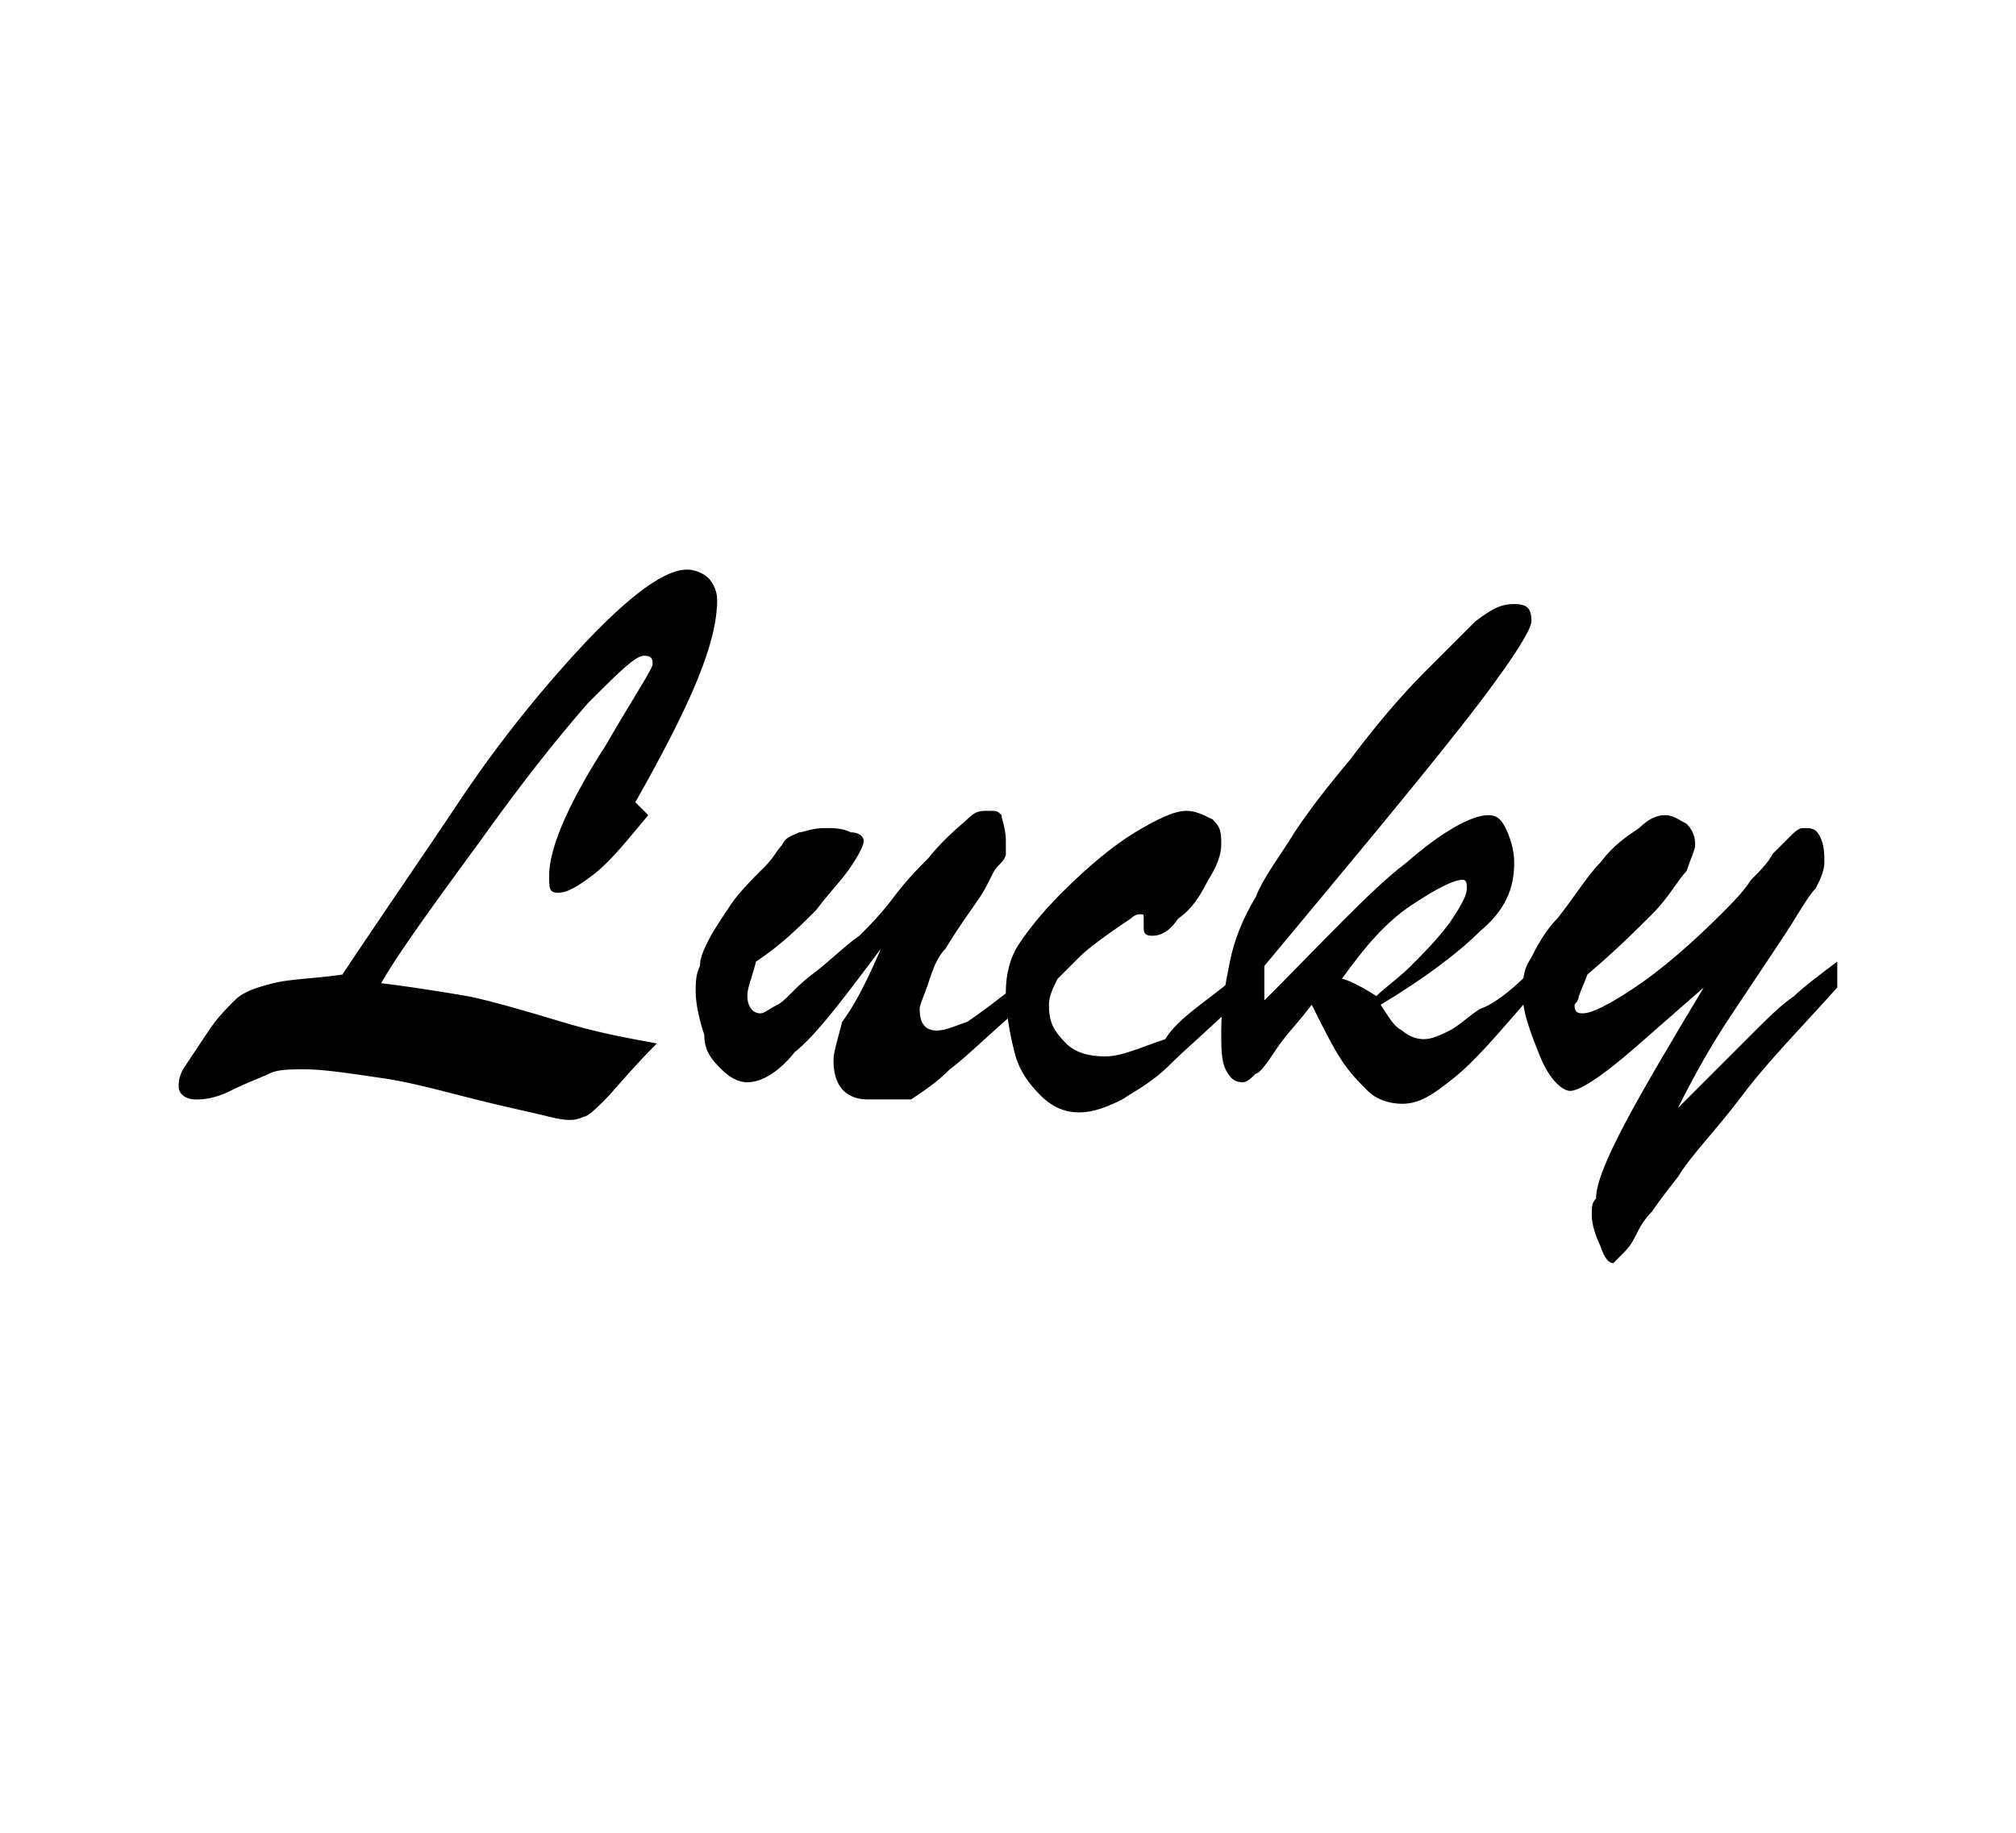
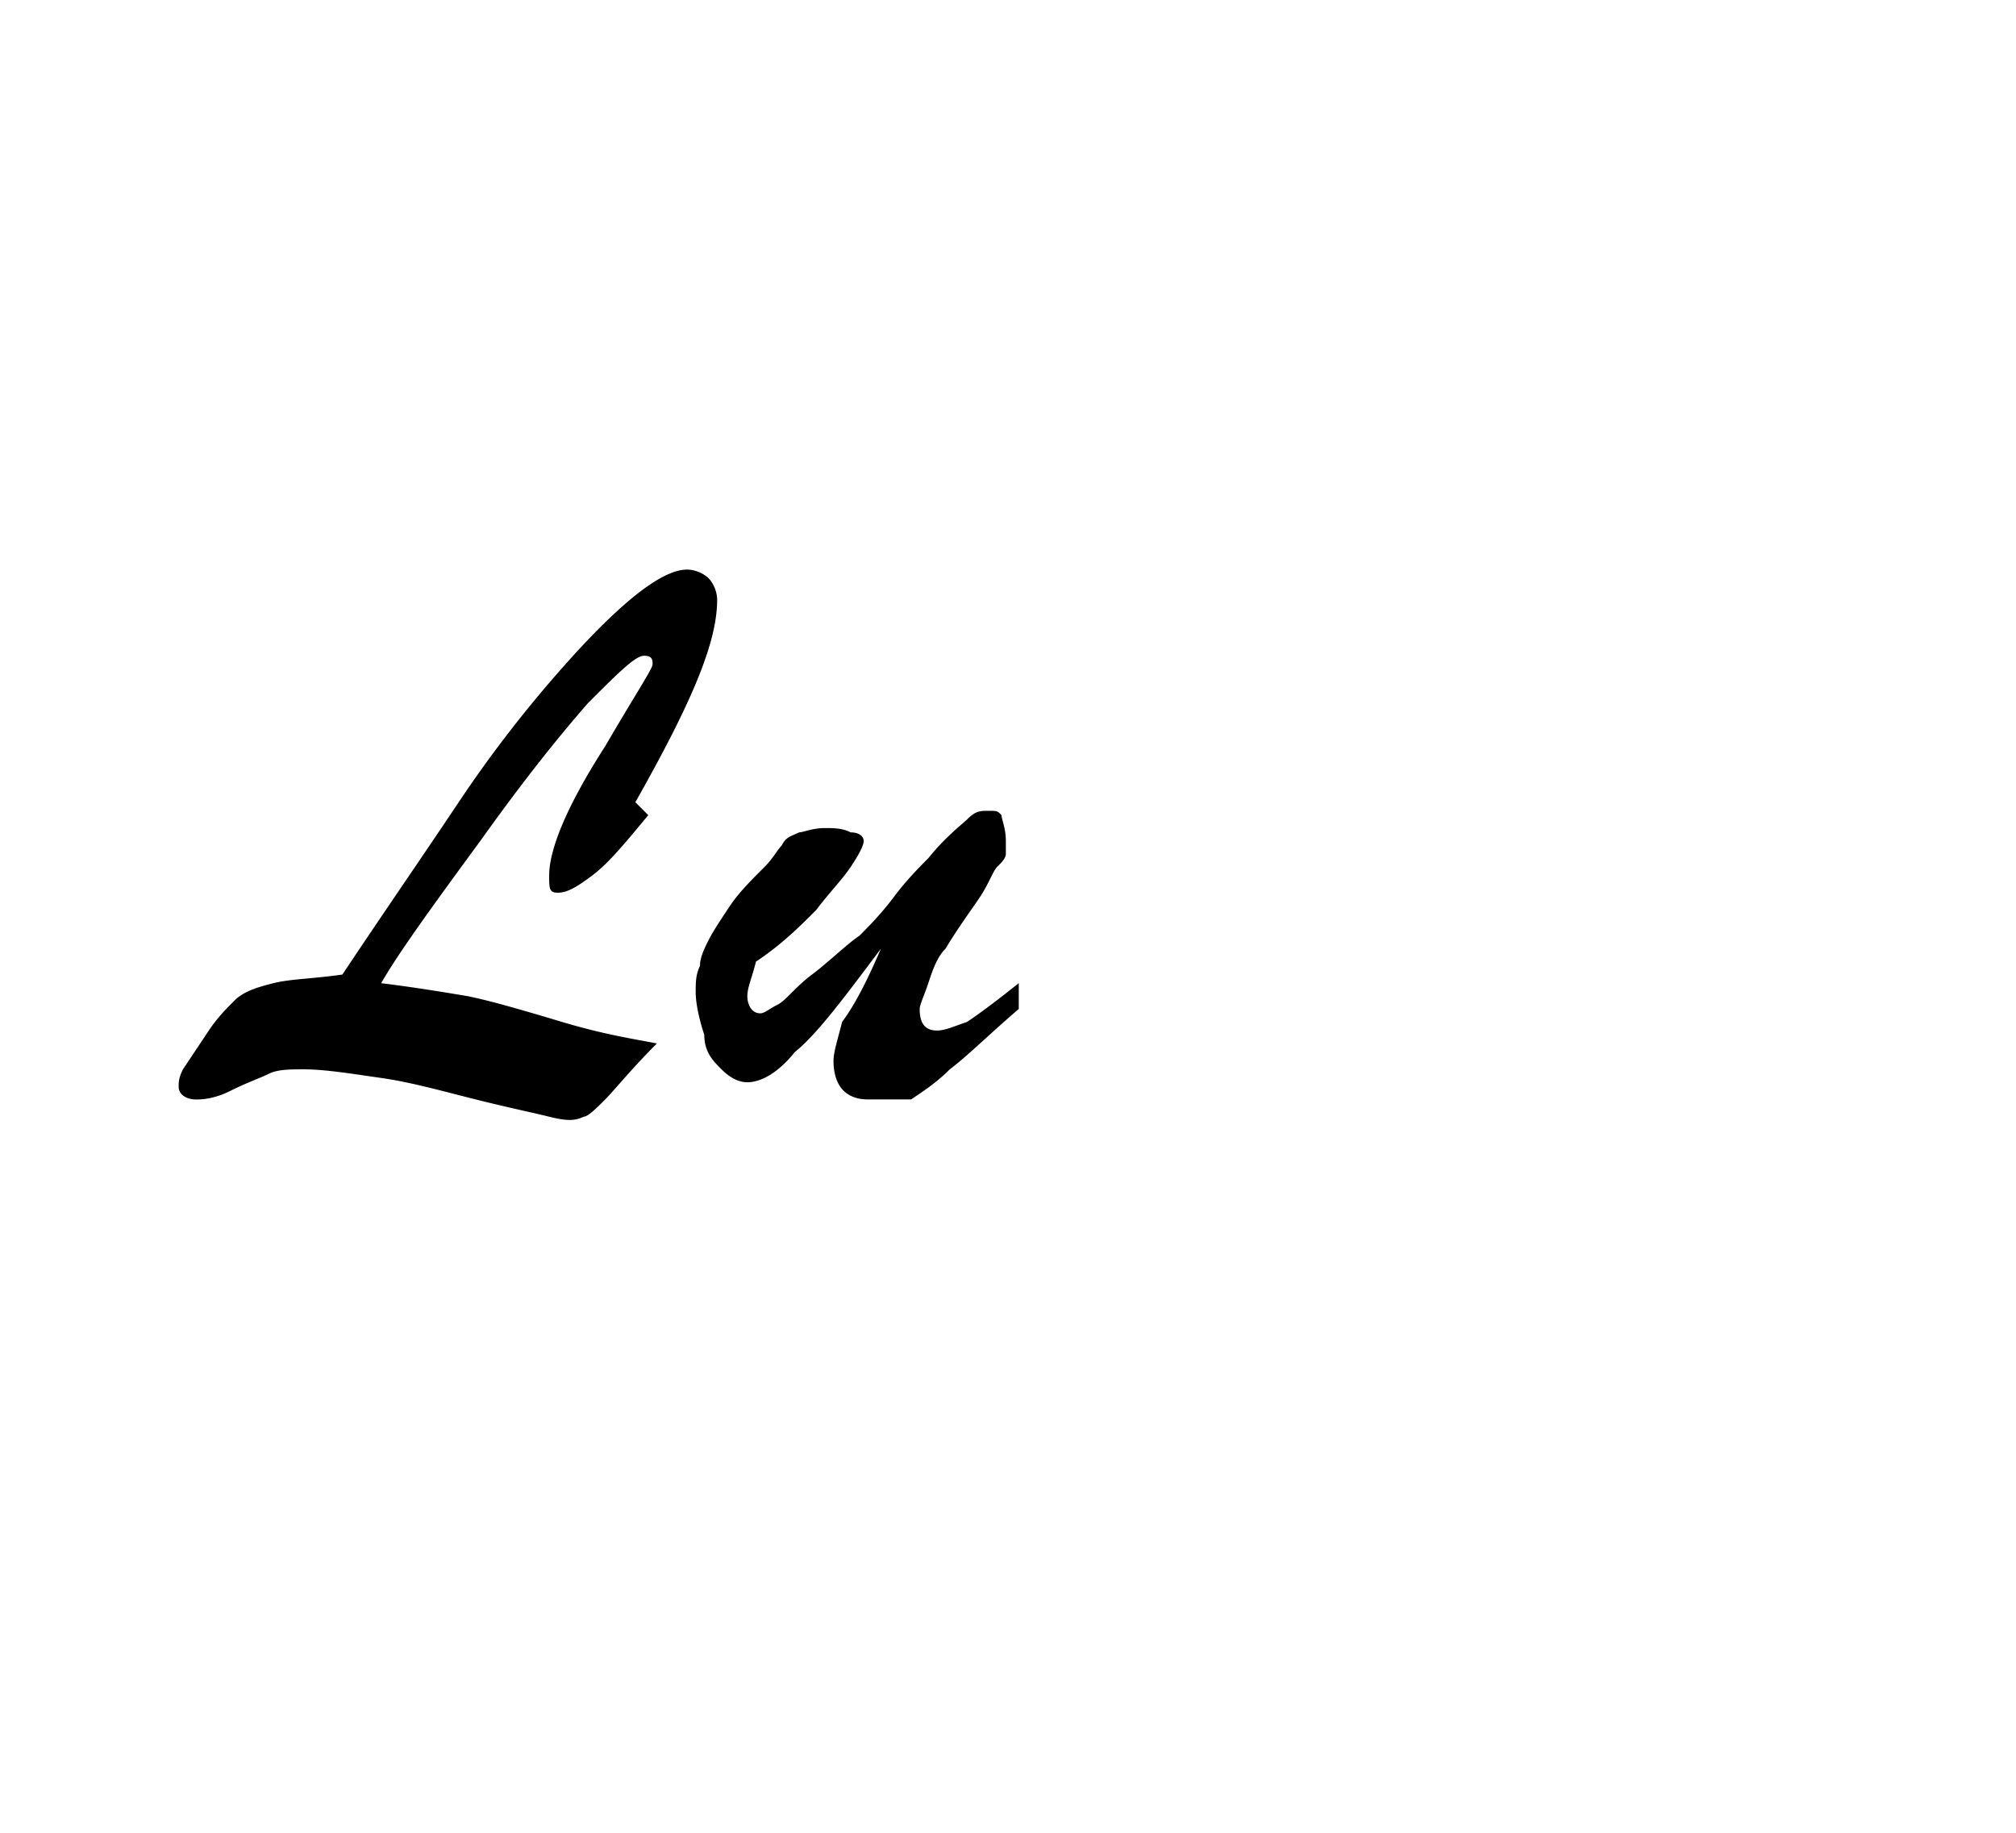
<svg xmlns="http://www.w3.org/2000/svg" xml:space="preserve" id="Layer_1" width="110" height="100" x="0" y="0" style="enable-background:new 0 0 110 100" version="1.1" viewBox="0 0 110 100">
  <style type="text/css">.st0{fill:#fff}</style>
  <path d="M0 0h110v100H0z" class="st0" />
  <g>
    <path d="m34.667 43.771.705.705c-1.175 1.41-2.116 2.586-3.056 3.291-.94.705-1.41.94-1.881.94s-.47-.235-.47-.94c0-1.41.94-3.761 3.056-7.052 1.645-2.821 2.586-4.231 2.586-4.466 0-.235 0-.47-.47-.47s-1.41.94-3.056 2.586c-1.645 1.881-3.526 4.231-5.877 7.522-2.586 3.526-4.466 6.112-5.406 7.757 1.881.235 3.291.47 4.701.705 1.175.235 2.821.705 5.171 1.41s3.996.94 5.171 1.175c-1.41 1.41-2.351 2.586-2.821 3.056s-.94.94-1.175.94c-.47.235-.94.235-1.881 0-.94-.235-2.116-.47-3.996-.94s-3.526-.94-5.171-1.175-3.056-.47-4.231-.47c-.705 0-1.41 0-1.881.235-.47.235-1.175.47-2.116.94-.94.47-1.645.47-1.881.47-.47 0-.94-.235-.94-.705 0-.235 0-.47.235-.94l1.41-2.116c.47-.705.94-1.175 1.41-1.645s1.175-.705 2.116-.94c.94-.235 2.116-.235 3.761-.47 2.351-3.526 4.466-6.582 6.347-9.403a68.12 68.12 0 0 1 5.406-7.052c1.645-1.881 3.056-3.291 4.231-4.231 1.175-.94 2.116-1.41 2.821-1.41.47 0 .94.235 1.175.47.235.235.47.705.47 1.175.003 2.35-1.407 5.641-4.463 11.048zM48.066 51.763c-2.116 2.821-3.526 4.701-4.701 5.642-.94 1.175-1.881 1.645-2.586 1.645-.47 0-.94-.235-1.41-.705s-.94-.94-.94-1.881c-.235-.705-.47-1.645-.47-2.351 0-.47 0-.94.235-1.41 0-.47.235-.94.47-1.41s.705-1.175 1.175-1.881c.47-.705 1.175-1.41 1.881-2.116.47-.47.705-.94.94-1.175.235-.47.47-.47.94-.705.235 0 .705-.235 1.41-.235.47 0 .94 0 1.41.235.47 0 .705.235.705.47s-.235.705-.705 1.41-1.175 1.41-1.881 2.351c-.94.94-1.881 1.881-3.291 2.821-.235.94-.47 1.41-.47 1.881s.235.94.705.94c.235 0 .47-.235.94-.47s.94-.94 1.881-1.645c.94-.705 1.881-1.645 2.586-2.116.47-.47 1.175-1.175 1.881-2.116s1.41-1.645 1.881-2.116c.94-1.175 1.881-1.881 2.116-2.116.47-.47.705-.47 1.175-.47s.47 0 .705.235c0 .235.235.705.235 1.41v.705c0 .235-.235.47-.47.705s-.47.94-.94 1.645c-.47.705-1.175 1.645-1.881 2.821-.47.47-.705 1.175-.94 1.881-.235.705-.47 1.175-.47 1.41 0 .705.235 1.175.94 1.175.47 0 .94-.235 1.645-.47.705-.47 1.645-1.175 2.821-2.116v1.41c-1.645 1.41-2.821 2.586-3.761 3.291-.705.705-1.41 1.175-2.116 1.645H47.36c-1.175 0-1.881-.705-1.881-2.116 0-.47.235-1.175.47-2.116.706-.936 1.411-2.347 2.117-3.992z" />
-     <path d="M67.576 53.173v1.41c-1.41 1.41-2.821 2.586-3.761 3.526s-1.881 1.41-2.586 1.881c-.94.47-1.645.705-2.351.705s-1.41-.235-2.116-.94c-.705-.705-1.175-1.41-1.41-2.351-.235-.94-.47-2.116-.47-3.291 0-.94.235-1.881.705-2.586s1.175-1.645 2.351-2.821c1.41-1.41 2.821-2.586 3.996-3.291s2.116-1.175 2.821-1.175c.47 0 .94.235 1.41.47.47.47.47.705.47 1.41 0 .47-.235 1.175-.705 1.881-.47.94-.94 1.645-1.645 2.116-.47.705-.94.94-1.41.94s-.47-.235-.47-.47v-.47c0-.235 0-.235-.235-.235 0 0-.235 0-.47.235-1.41.94-2.351 1.645-2.821 2.116l-1.175 1.175c-.235.47-.47.94-.47 1.41 0 .94.235 1.41.94 2.116.47.47 1.175.705 2.116.705.94 0 1.881-.47 3.291-.94.704-1.175 2.35-2.115 3.995-3.526z" />
-     <path d="M83.325 53.173v1.41c-1.645 1.881-2.821 3.291-3.996 4.231s-1.881 1.41-2.821 1.41c-.705 0-1.41-.235-1.881-.705-.47-.47-.94-.94-1.41-1.645-.47-.705-.94-1.645-1.645-3.056-.705.94-1.41 1.645-1.881 2.351-.47.705-.94 1.41-1.175 1.41-.235.235-.47.47-.705.47-.47 0-.705-.235-.94-.705s-.235-1.175-.235-2.116c0-1.41.235-2.586.47-3.761.235-1.175.705-2.351 1.41-3.526.47-1.175 1.41-2.351 2.116-3.526.94-1.41 1.881-2.586 3.056-3.996 1.41-1.881 2.821-3.526 3.996-4.701l2.821-2.821c.94-.705 1.41-.94 2.116-.94.705 0 .94.235.94.94 0 .47-1.175 2.351-3.761 5.642-2.586 3.291-6.112 7.522-10.813 13.164v1.881c3.291-3.291 5.877-6.112 7.757-7.522 1.881-1.645 3.526-2.586 4.466-2.586.47 0 .705.235.94.705s.47 1.175.47 1.881c0 1.41-.47 2.586-1.881 3.761-1.175 1.175-3.056 2.586-5.406 3.996.47.705.705 1.175 1.175 1.41.235.235.705.47 1.175.47.47 0 .94-.235 1.41-.47s.94-.705 1.645-1.175c.707-.235 1.647-.94 2.587-1.881zm-8.227 1.176c.47-.47 1.175-.94 1.881-1.645.705-.705 1.41-1.41 2.116-2.351.47-.705.94-1.41.94-1.881 0-.235 0-.47-.235-.47-.47 0-1.41.47-2.821 1.41-1.41.94-2.586 2.351-3.761 3.996.235 0 1.175.471 1.88.941z" />
-     <path d="m92.963 53.879-3.761 3.291c-1.881 1.645-3.056 2.351-3.526 2.351s-1.175-.705-1.645-1.881c-.47-1.175-.94-2.351-.94-3.291s0-1.41.47-2.116c.235-.47.705-1.41 1.41-2.116.94-1.175 1.645-2.351 2.351-3.056.705-.94 1.41-1.41 2.116-1.881.47-.47.94-.705 1.41-.705s.705.235 1.175.47c.47.47.47.94.47 1.175s-.235.705-.47 1.41c-.47.47-.94 1.41-1.881 2.351-.94.94-1.881 1.881-3.526 3.291l-.47 1.175c0 .235-.235.47-.235.47 0 .47.235.47.47.47.47 0 1.41-.47 2.821-1.41 1.41-.94 3.056-2.351 4.701-3.996.705-.705 1.175-1.175 1.645-1.881.47-.47.94-.94 1.175-1.41l.94-.94c.235-.235.47-.47.705-.47.47 0 .705 0 .94.47s.235.94.235 1.41-.235.94-.47 1.41c-.47.47-.94 1.41-1.881 2.821l-2.821 4.231c-.94 1.41-1.881 3.056-2.821 4.936l1.41-1.41 2.586-2.586c.94-.94 1.645-1.645 2.351-2.116.47-.47 1.41-1.175 2.351-1.881v1.41c-1.881 2.116-3.761 3.996-5.171 5.877-1.41 1.881-2.821 3.291-3.526 4.466-.94 1.175-1.41 1.881-1.41 1.881-.47.47-.705.94-.94 1.41s-.47.705-.705.94l-.47.47c-.235 0-.47-.235-.705-.94-.235-.47-.47-1.175-.47-1.645s0-.705.235-.94c0-1.643 2.351-5.639 5.877-11.515z" />
  </g>
</svg>